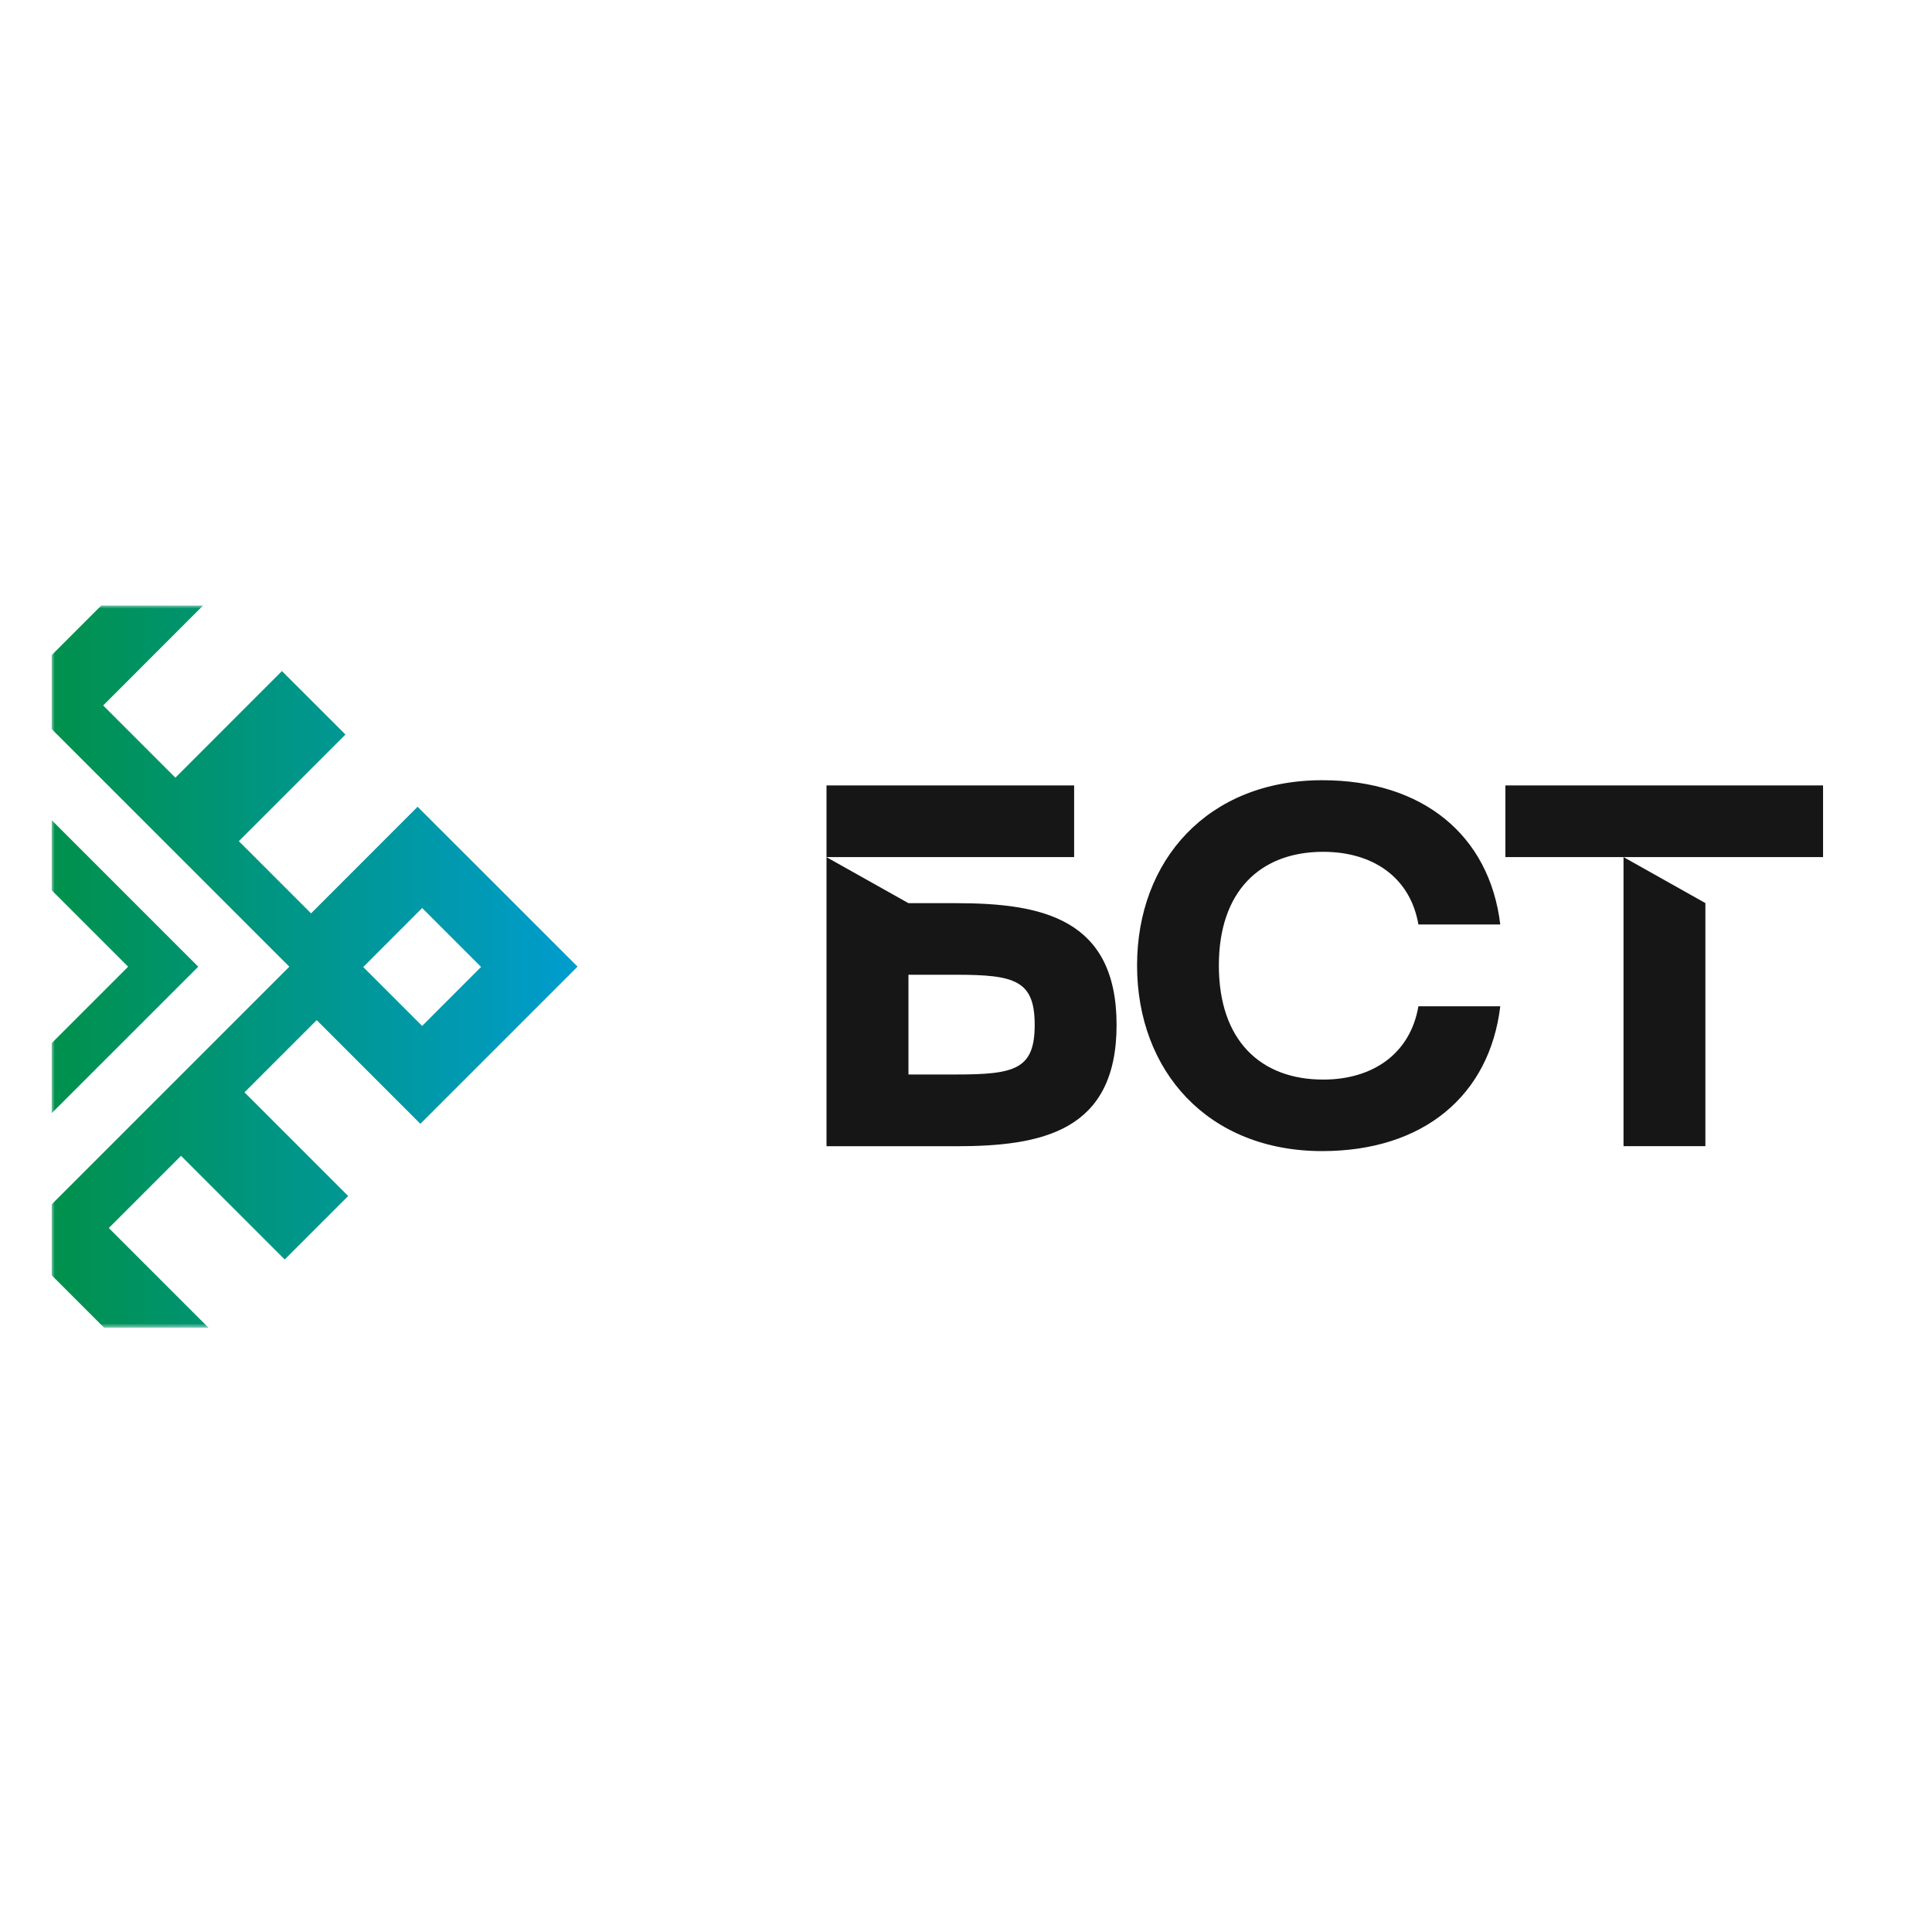
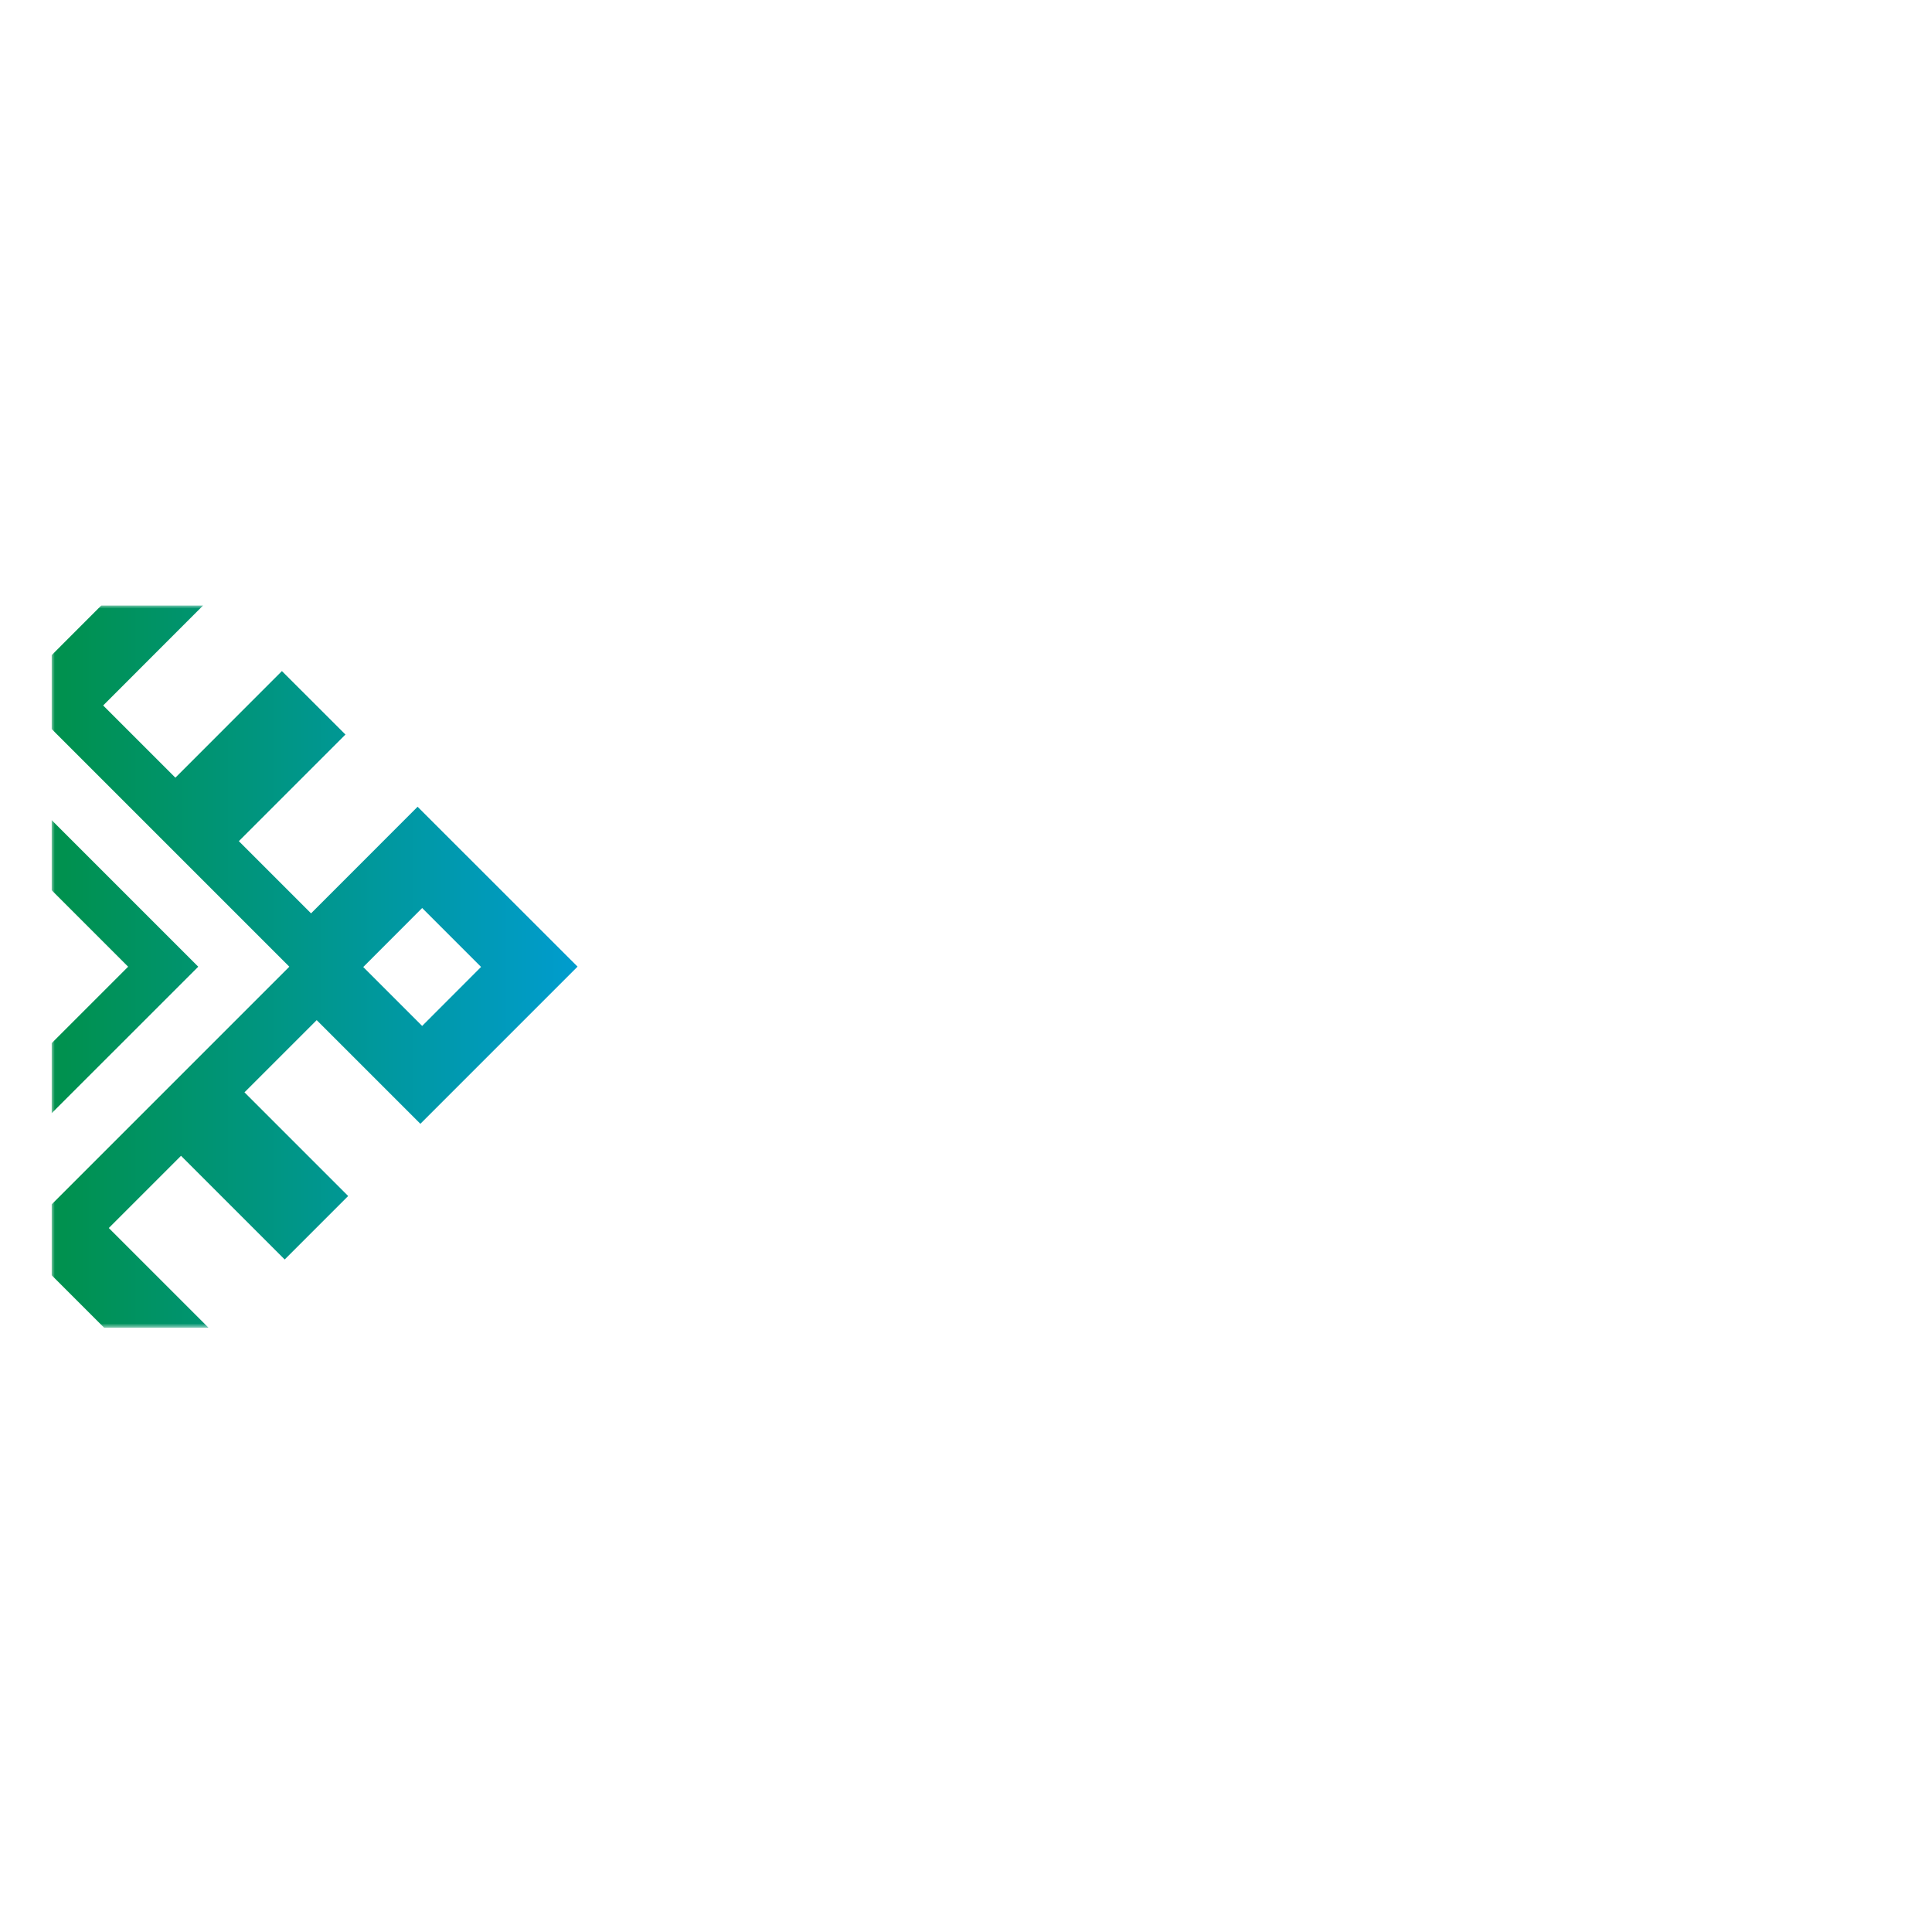
<svg xmlns="http://www.w3.org/2000/svg" width="300" height="300" viewBox="0 0 300 300" fill="none">
  <g clip-path="url(#clip0_1452_152)">
-     <path d="M166.791 121.959H128.339V133.088H166.791V121.959ZM148.447 140.243H141.064L128.339 133.1V177.987H148.447C161.785 177.987 173.382 175.682 173.382 159.151C173.382 142.62 161.785 140.243 148.447 140.243ZM148.447 166.846H141.064V151.359H148.447C157.571 151.359 160.668 152.224 160.668 159.139C160.668 166.054 157.571 166.846 148.447 166.846Z" fill="#161616" />
-     <path d="M205.471 167.636C195.699 167.636 189.264 161.513 189.264 149.916C189.264 138.392 195.687 132.269 205.471 132.269C213.106 132.269 218.977 136.171 220.249 143.554H232.962C231.294 129.724 220.969 121.152 205.315 121.152C187.523 121.152 176.563 133.614 176.563 149.904C176.563 166.267 187.523 178.741 205.315 178.741C220.981 178.741 231.294 170.157 232.962 156.255H220.249C218.977 163.674 213.106 167.636 205.471 167.636Z" fill="#161616" />
-     <path d="M233.755 121.959V133.088H283.084V121.959H233.755ZM264.812 177.975V140.231L252.099 133.088V177.975H264.812Z" fill="#161616" />
    <mask id="mask0_1452_152" style="mask-type:luminance" maskUnits="userSpaceOnUse" x="8" y="93" width="285" height="114">
      <path d="M8 93.996H293V206.207H8V93.996Z" fill="white" />
    </mask>
    <g mask="url(#mask0_1452_152)">
      <path d="M65.276 174.504L89.682 150.098L64.844 125.272L48.301 141.827L37.088 130.614L53.643 114.059L43.775 104.203L27.232 120.758L16.019 109.545L32.562 92.99L8 68.428L-16.407 92.834L-0.26 108.981L-11.472 120.194L-27.619 104.047L-37.475 113.903L-21.329 130.05L-32.541 141.262L-48.688 125.116L-73.683 150.11L-49.108 174.672L-33.418 158.982L-22.205 170.195L-37.895 185.885L-28.039 195.741L-12.349 180.051L-1.136 191.263L-16.827 206.954L8 231.78L32.994 206.786L16.895 190.687L28.108 179.474L44.207 195.573L54.063 185.717L37.964 169.618L49.177 158.406L65.276 174.504ZM65.552 140.998L74.7 150.146L65.552 159.306L56.404 150.158L65.552 140.998ZM-49.036 159.258L-58.184 150.11L-49.036 140.962L-39.888 150.11L-49.036 159.258ZM-1.148 92.594L8 83.446L17.148 92.594L8 101.754L-1.148 92.594ZM17.148 207.146L8 216.294L-1.148 207.146L8 197.998L17.148 207.146ZM7.868 187.17L-29.192 150.11L7.868 113.051L44.927 150.11L7.868 187.17Z" fill="url(#paint0_linear_1452_152)" />
      <path d="M8 172.883L30.785 150.11L8 127.324L-14.786 150.11L8 172.883ZM19.897 150.11L8 162.007L-3.897 150.11L8 138.213L19.897 150.11Z" fill="url(#paint1_linear_1452_152)" />
    </g>
  </g>
  <defs>
    <linearGradient id="paint0_linear_1452_152" x1="10.148" y1="150.137" x2="89.466" y2="150.137" gradientUnits="userSpaceOnUse">
      <stop stop-color="#00914F" />
      <stop offset="1" stop-color="#009CCE" />
    </linearGradient>
    <linearGradient id="paint1_linear_1452_152" x1="10.148" y1="150.137" x2="89.466" y2="150.137" gradientUnits="userSpaceOnUse">
      <stop stop-color="#00914F" />
      <stop offset="1" stop-color="#009CCE" />
    </linearGradient>
    <clipPath id="clip0_1452_152">
      <rect width="285" height="112.175" fill="white" transform="translate(8 94)" />
    </clipPath>
  </defs>
</svg>